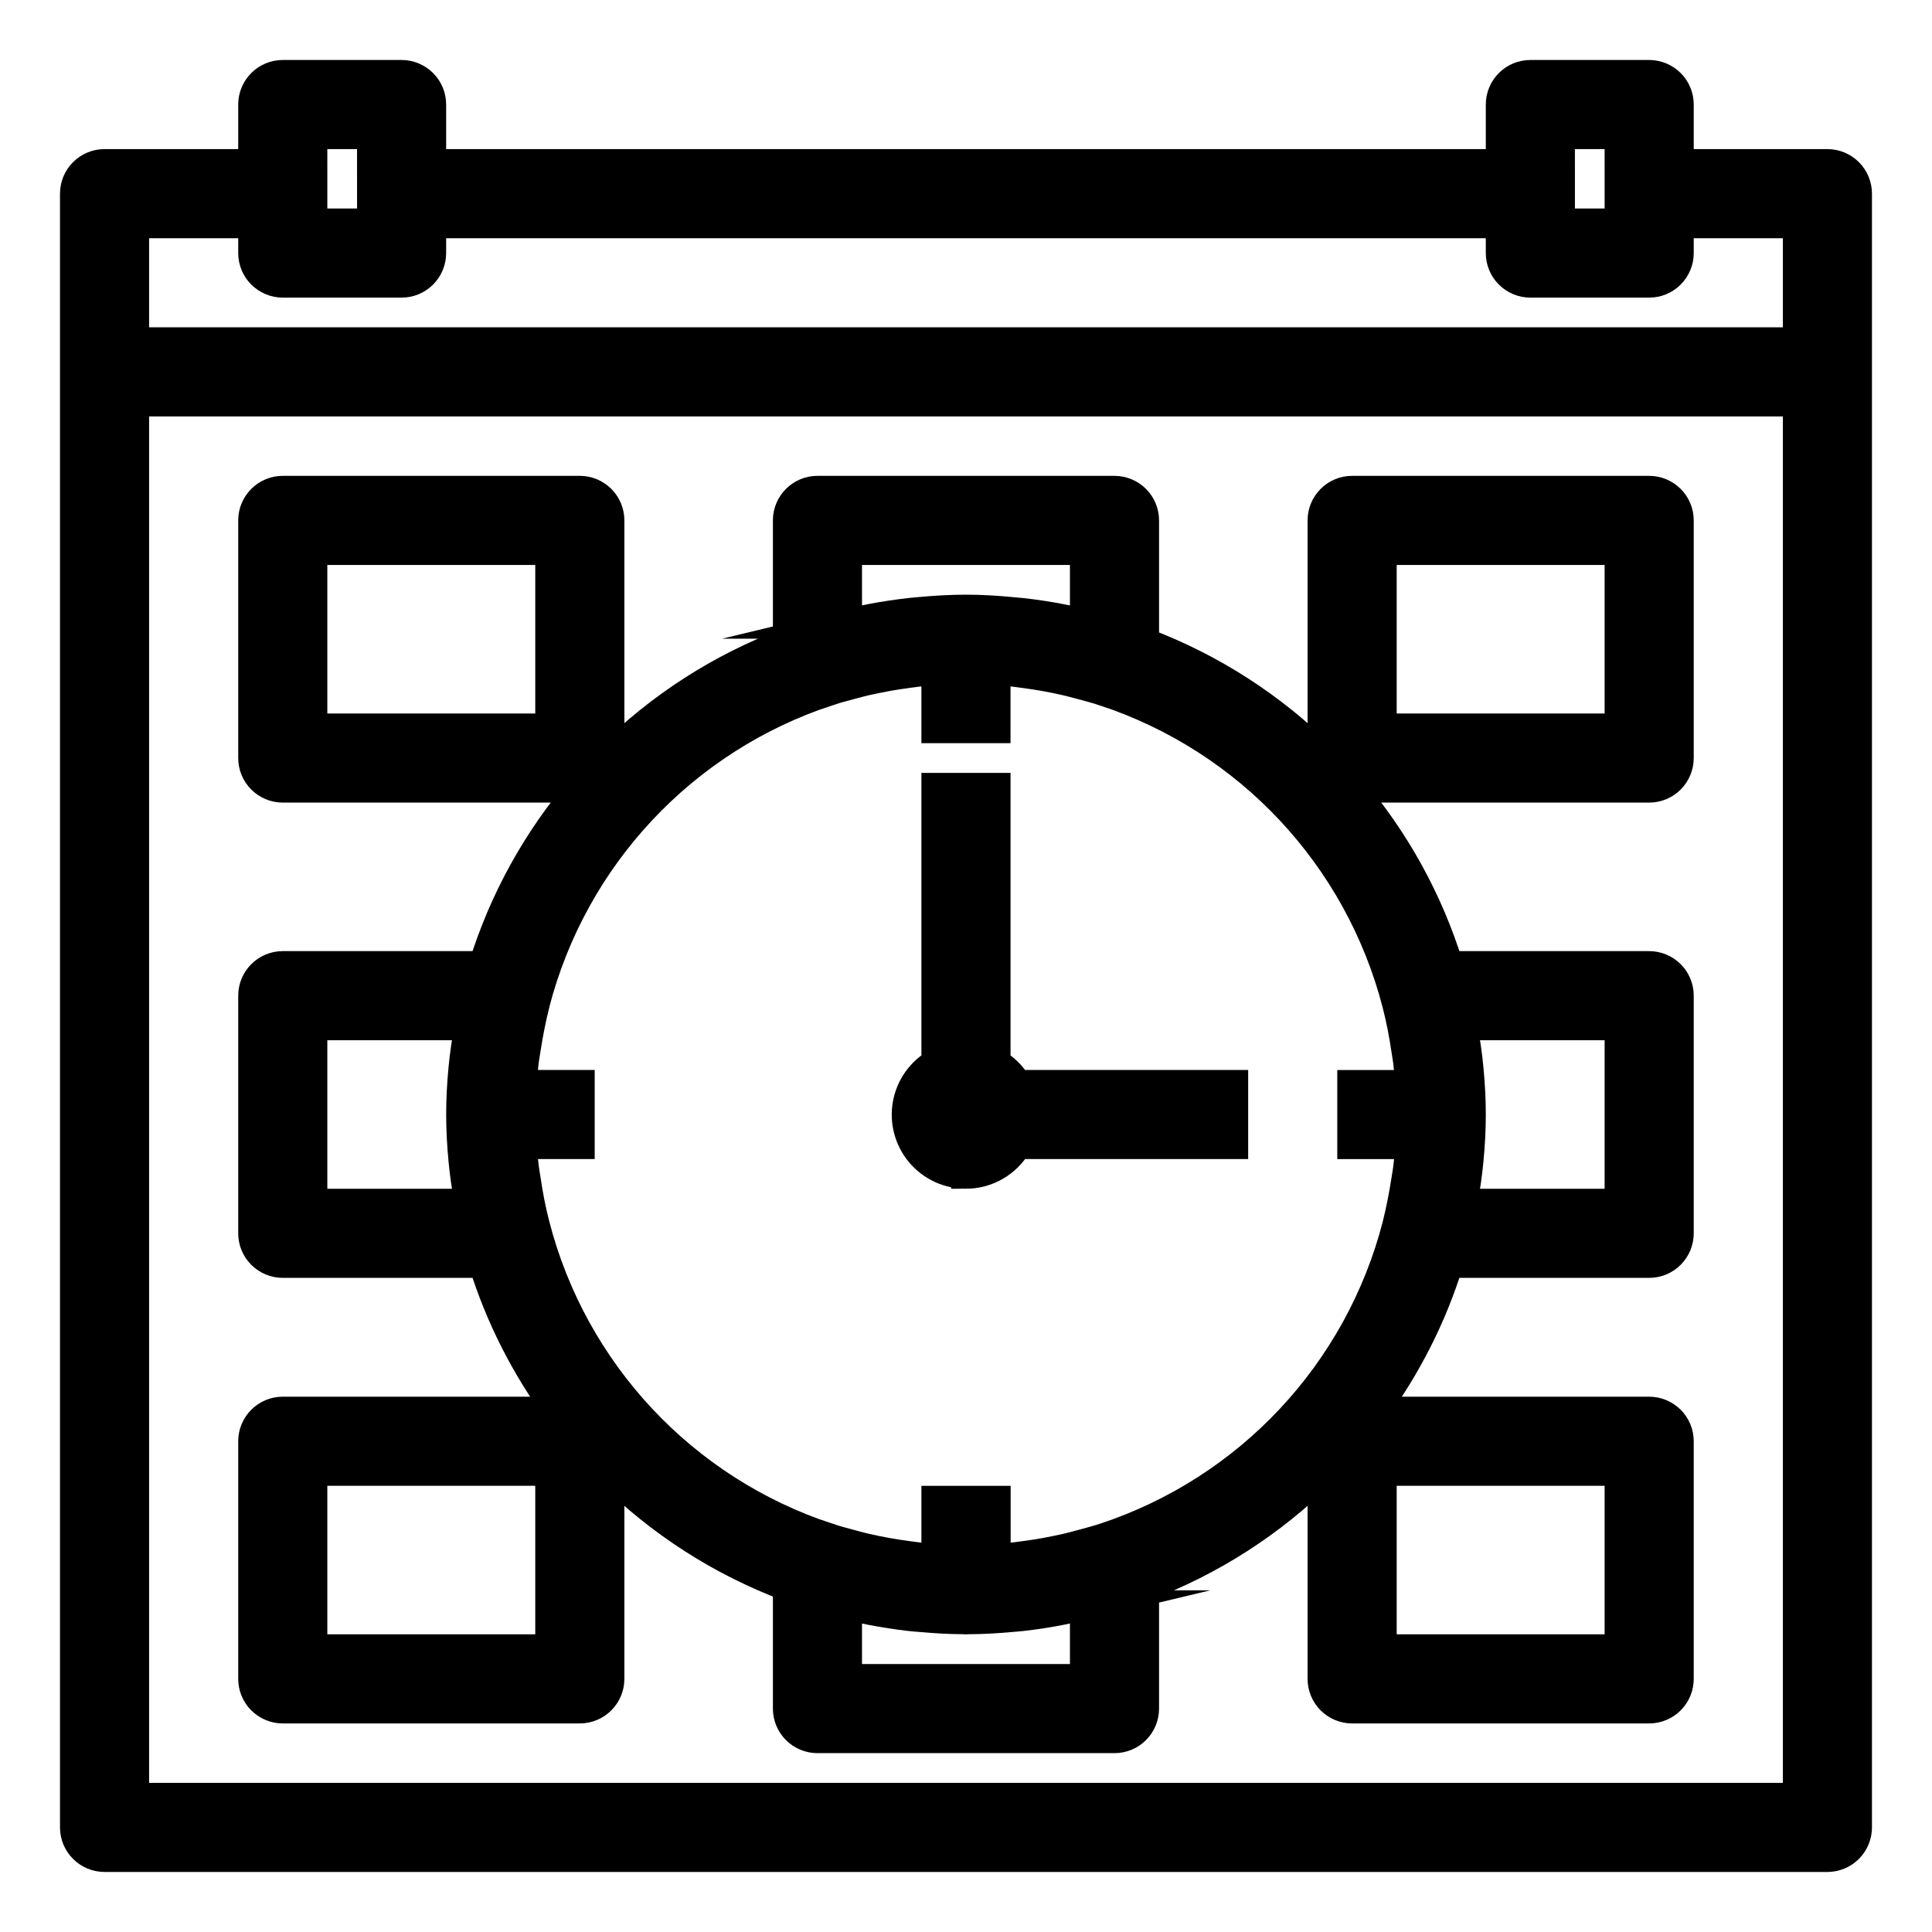
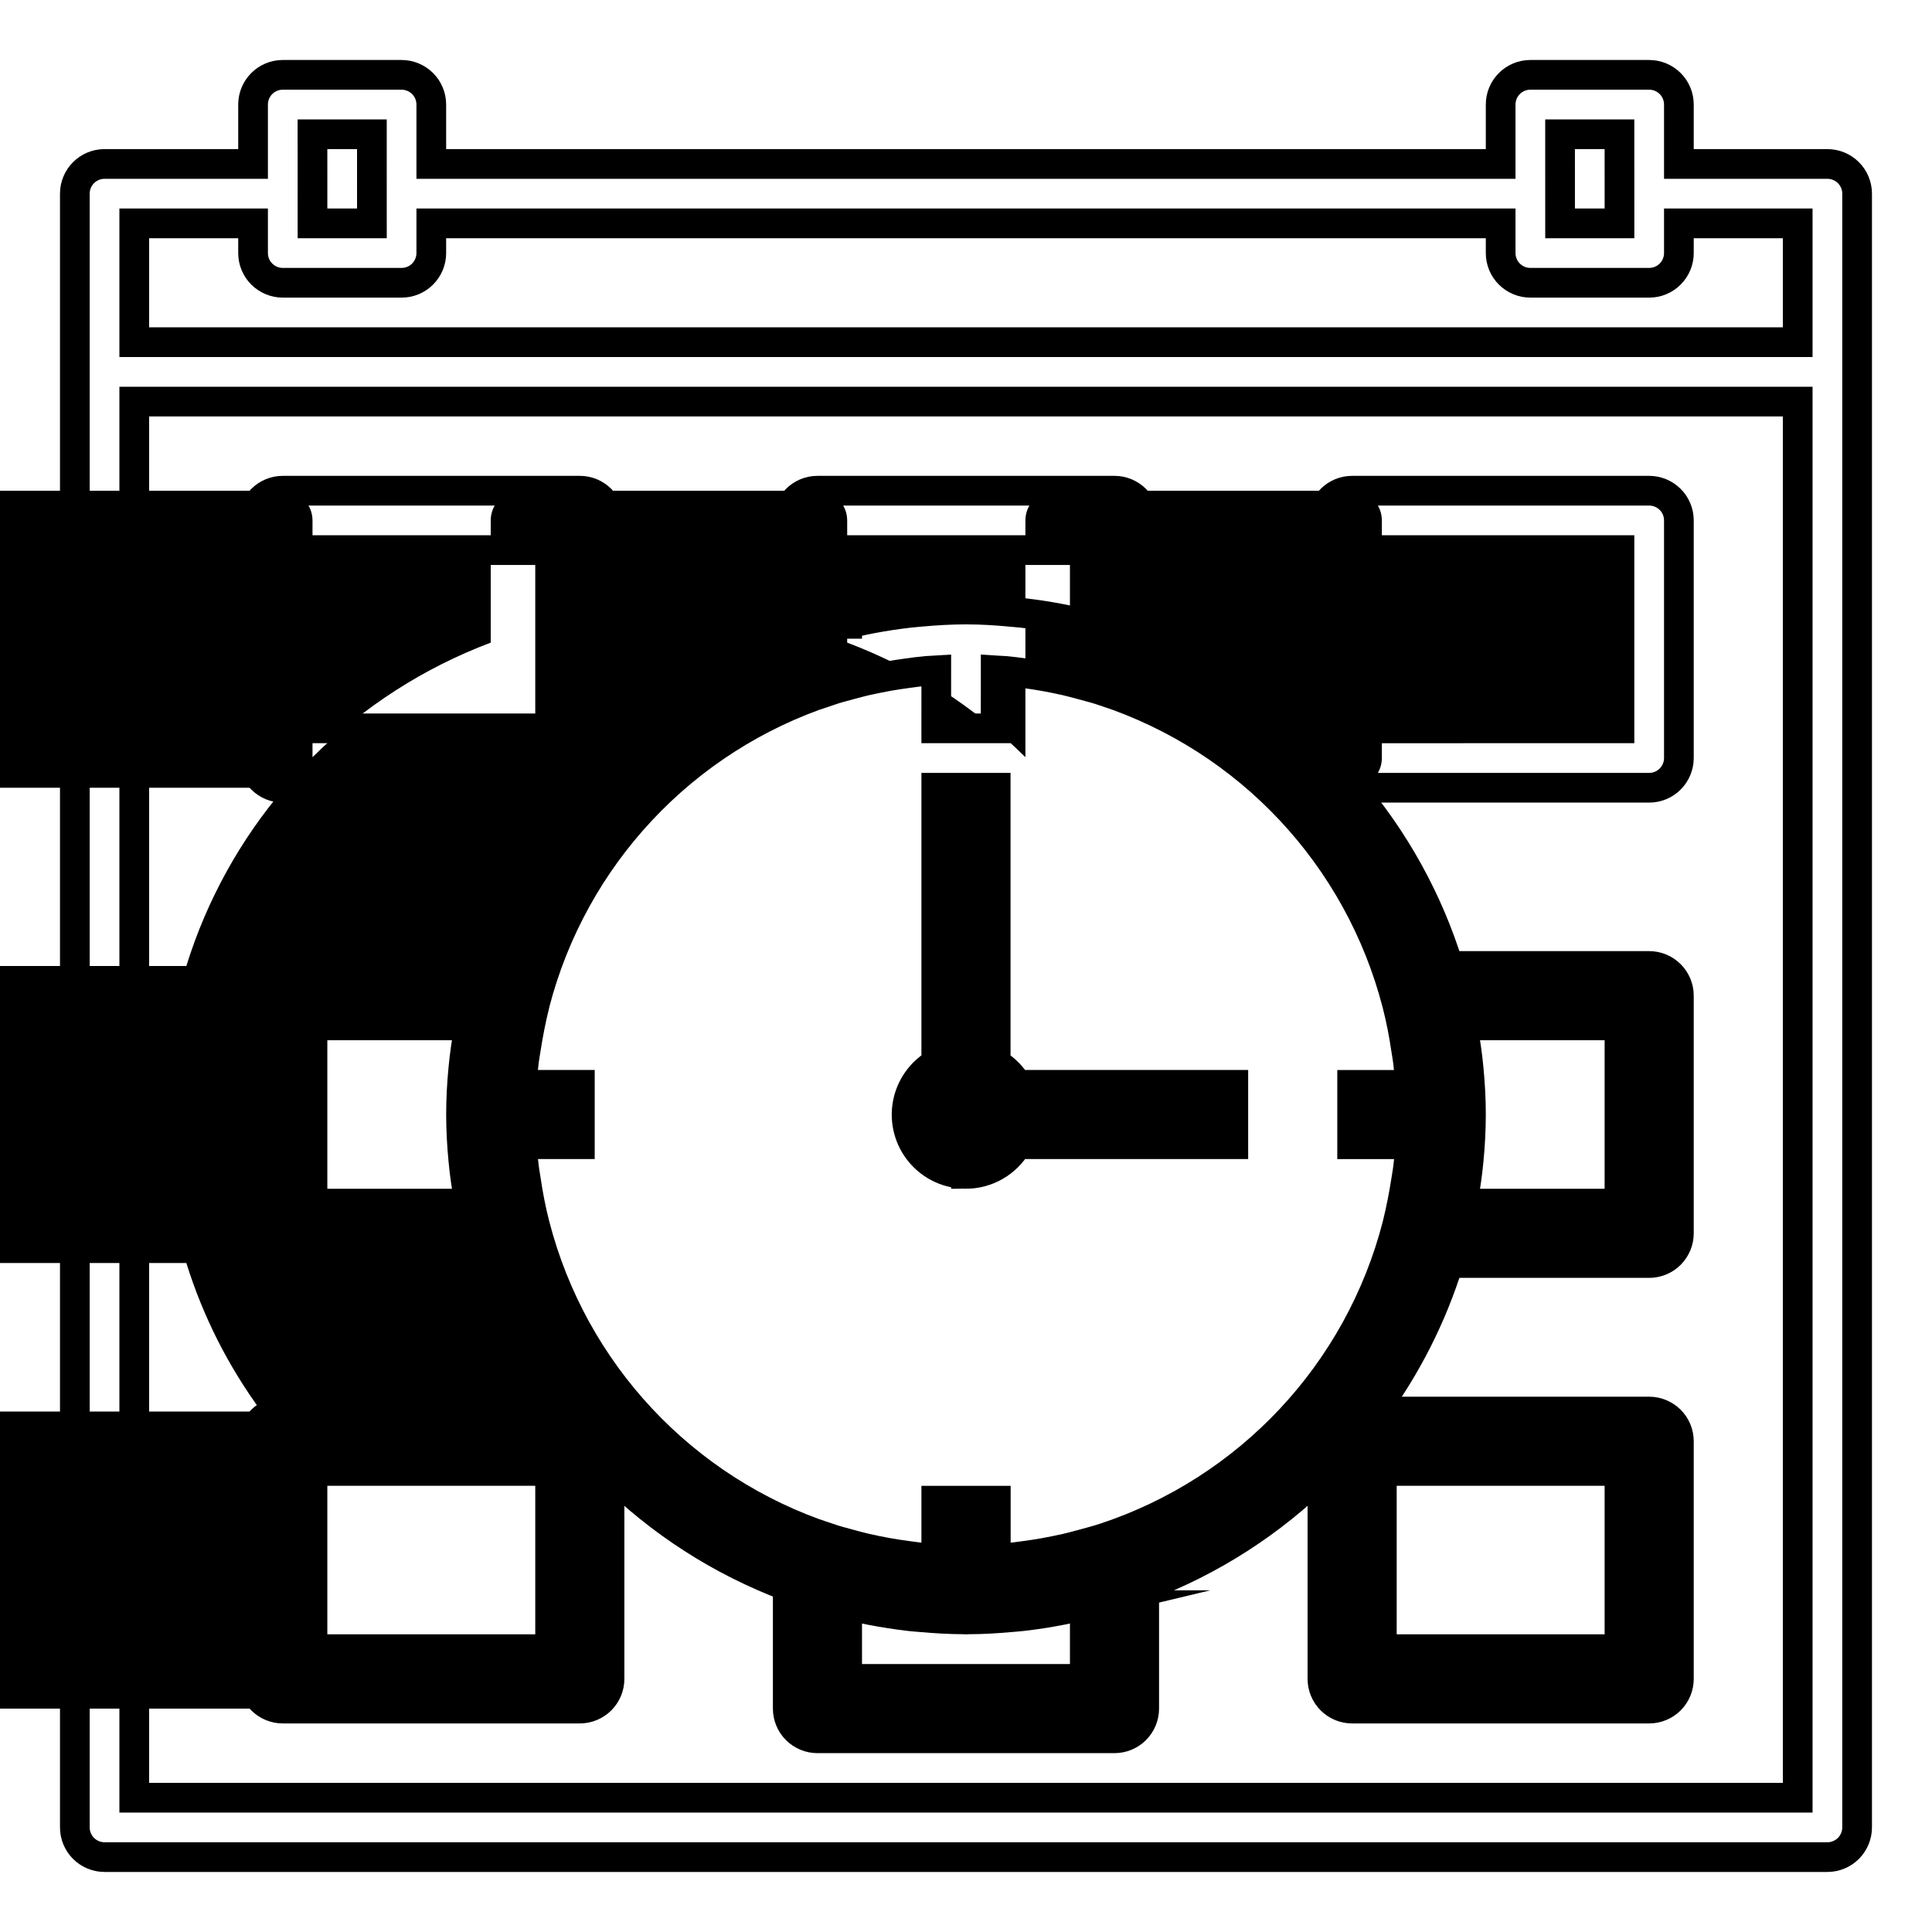
<svg xmlns="http://www.w3.org/2000/svg" width="800px" height="800px" version="1.1" viewBox="144 144 512 512">
  <defs>
    <clipPath id="b">
      <path d="m148.09 148.09h503.81v503.81h-503.81z" />
    </clipPath>
    <clipPath id="a">
      <path d="m148.09 162h503.81v489.9h-503.81z" />
    </clipPath>
  </defs>
  <path transform="matrix(7.872 0 0 7.872 148.09 148.09)" d="m32 39c0.711-0.002 1.368-0.383 1.722-1h7.278v-2h-7.278c-0.175-0.299-0.423-0.547-0.722-0.722v-9.278h-2v9.278c-0.511 0.294-0.866 0.8-0.969 1.381-0.102 0.582 0.058 1.179 0.438 1.63 0.38 0.452 0.94 0.712 1.531 0.71z" stroke="#000000" stroke-miterlimit="10" />
-   <path d="m628.29 187.45h-39.363v-15.742c0-2.09-0.828-4.09-2.305-5.566-1.477-1.477-3.477-2.309-5.566-2.309h-31.488c-4.348 0-7.871 3.527-7.871 7.875v15.742h-283.39v-15.742c0-2.09-0.828-4.09-2.305-5.566-1.477-1.477-3.477-2.309-5.566-2.309h-31.488c-4.348 0-7.871 3.527-7.871 7.875v15.742h-39.359c-4.348 0-7.875 3.523-7.875 7.871v432.96c0 2.086 0.832 4.09 2.309 5.566 1.477 1.473 3.477 2.305 5.566 2.305h456.58c2.086 0 4.09-0.832 5.566-2.305 1.473-1.477 2.305-3.481 2.305-5.566v-432.96c0-2.086-0.832-4.09-2.305-5.566-1.477-1.473-3.481-2.305-5.566-2.305zm-70.852-7.871h15.742l0.004 23.617h-15.746zm-330.62 0h15.742l0.004 23.617h-15.746zm-47.23 23.617h31.488v7.871c0 2.086 0.828 4.09 2.305 5.566 1.477 1.477 3.481 2.305 5.566 2.305h31.488c2.09 0 4.09-0.828 5.566-2.305 1.477-1.477 2.305-3.481 2.305-5.566v-7.871h283.39v7.871c0 2.086 0.828 4.09 2.305 5.566 1.477 1.477 3.481 2.305 5.566 2.305h31.488c2.09 0 4.09-0.828 5.566-2.305 1.477-1.477 2.305-3.481 2.305-5.566v-7.871h31.488v31.488h-440.83zm440.83 417.21h-440.83v-369.98h440.83z" />
  <g clip-path="url(#b)">
    <path transform="matrix(7.872 0 0 7.872 148.09 148.09)" d="m61 5h-5v-2c0-0.265-0.105-0.52-0.293-0.707s-0.442-0.293-0.707-0.293h-4c-0.552 0-1 0.448-1 1v2h-36v-2c0-0.265-0.105-0.52-0.293-0.707s-0.442-0.293-0.707-0.293h-4c-0.552 0-1 0.448-1 1v2h-5c-0.552 0-1 0.448-1 1v55c0 0.265 0.106 0.52 0.293 0.707 0.188 0.187 0.442 0.293 0.707 0.293h58c0.265 0 0.52-0.106 0.707-0.293 0.187-0.188 0.293-0.442 0.293-0.707v-55c0-0.265-0.106-0.52-0.293-0.707-0.188-0.187-0.442-0.293-0.707-0.293zm-9-1h2l4.96e-4 3h-2zm-42 0h2l4.96e-4 3h-2zm-6 3h4v1c0 0.265 0.105 0.52 0.293 0.707s0.442 0.293 0.707 0.293h4c0.265 0 0.52-0.105 0.707-0.293s0.293-0.442 0.293-0.707v-1h36v1c0 0.265 0.105 0.52 0.293 0.707s0.442 0.293 0.707 0.293h4c0.265 0 0.52-0.105 0.707-0.293s0.293-0.442 0.293-0.707v-1h4v4h-56zm56 53h-56v-47h56z" fill="none" stroke="#000000" stroke-miterlimit="10" />
  </g>
-   <path d="m218.94 596.8h78.723c2.086 0 4.09-0.832 5.566-2.309 1.473-1.477 2.305-3.477 2.305-5.566v-54.875c13.426 13.34 29.52 23.688 47.23 30.363v32.387c0 2.086 0.832 4.09 2.305 5.566 1.477 1.473 3.481 2.305 5.566 2.305h78.723c2.086 0 4.09-0.832 5.566-2.305 1.477-1.477 2.305-3.481 2.305-5.566v-32.387c17.711-6.676 33.809-17.023 47.23-30.363v54.875c0 2.09 0.832 4.09 2.309 5.566 1.477 1.477 3.477 2.309 5.566 2.309h78.719c2.09 0 4.09-0.832 5.566-2.309 1.477-1.477 2.305-3.477 2.305-5.566v-62.977c0-2.086-0.828-4.09-2.305-5.566-1.477-1.473-3.477-2.305-5.566-2.305h-73.074c8.777-11.922 15.508-25.223 19.914-39.359h53.16c2.09 0 4.09-0.828 5.566-2.305 1.477-1.477 2.305-3.481 2.305-5.566v-62.977c0-2.09-0.828-4.09-2.305-5.566-1.477-1.477-3.477-2.305-5.566-2.305h-53.16c-5.394-17.406-14.297-33.52-26.156-47.352 0.211 0 0.387 0.117 0.598 0.117h78.719c2.09 0 4.09-0.828 5.566-2.305 1.477-1.477 2.305-3.481 2.305-5.566v-62.977c0-2.086-0.828-4.09-2.305-5.566-1.477-1.477-3.477-2.305-5.566-2.305h-78.719c-4.348 0-7.875 3.523-7.875 7.871v62.75c-13.422-13.344-29.52-23.688-47.23-30.363v-32.387c0-2.086-0.828-4.09-2.305-5.566-1.477-1.477-3.481-2.305-5.566-2.305h-78.723c-4.348 0-7.871 3.523-7.871 7.871v32.387c-17.711 6.676-33.805 17.02-47.23 30.363v-62.75c0-2.086-0.832-4.09-2.305-5.566-1.477-1.477-3.481-2.305-5.566-2.305h-78.723c-4.348 0-7.871 3.523-7.871 7.871v62.977c0 2.086 0.828 4.09 2.305 5.566 1.477 1.477 3.481 2.305 5.566 2.305h78.723c0.211 0 0.387-0.102 0.598-0.117-11.859 13.832-20.762 29.945-26.16 47.352h-53.16c-4.348 0-7.871 3.523-7.871 7.871v62.977c0 2.086 0.828 4.09 2.305 5.566 1.477 1.477 3.481 2.305 5.566 2.305h53.16c4.406 14.137 11.137 27.438 19.918 39.359h-73.078c-4.348 0-7.871 3.523-7.871 7.871v62.977c0 2.09 0.828 4.09 2.305 5.566 1.477 1.477 3.481 2.309 5.566 2.309zm291.27-307.01h62.977v47.23l-62.977 0.004zm-220.42 47.234h-62.977v-47.234h62.977zm141.7 232.37v19.535h-62.977v-19.535c0.723 0.172 1.449 0.293 2.172 0.457 1.402 0.316 2.801 0.621 4.219 0.898 3.402 0.656 6.812 1.18 10.234 1.574 1.031 0.117 2.062 0.188 3.094 0.277 3.668 0.332 7.336 0.543 11.02 0.559 0.25 0 0.488 0.039 0.738 0.039s0.488-0.039 0.738-0.039c3.676 0 7.344-0.227 11.02-0.559 1.031-0.086 2.062-0.156 3.094-0.277 3.434-0.387 6.844-0.914 10.234-1.574 1.418-0.277 2.816-0.582 4.219-0.898 0.746-0.168 1.469-0.285 2.195-0.457zm78.719-35.566h62.977v47.23h-62.977zm21.41-118.08h41.566v47.23l-41.566 0.004c0.055-0.309 0.078-0.613 0.133-0.922 0.59-3.465 1.125-6.941 1.449-10.484 0.402-4.102 0.625-8.18 0.625-12.211s-0.219-8.109-0.621-12.211c-0.324-3.543-0.859-7.023-1.449-10.484-0.055-0.309-0.078-0.613-0.137-0.922zm-163.11-106.41v-19.539h62.977v19.539c-0.723-0.172-1.465-0.301-2.188-0.465-1.387-0.309-2.762-0.613-4.164-0.883-3.465-0.672-6.941-1.195-10.43-1.574-0.891-0.094-1.785-0.156-2.676-0.242-4.004-0.387-8.02-0.629-12.031-0.629-4.016 0-8.031 0.242-12.027 0.605-0.891 0.086-1.785 0.148-2.676 0.242-3.488 0.395-6.965 0.918-10.43 1.574-1.402 0.27-2.777 0.574-4.164 0.883-0.727 0.191-1.469 0.316-2.191 0.488zm-5.148 17.84c2.016-0.652 4.047-1.188 6.086-1.738 1.371-0.363 2.731-0.738 4.117-1.055 1.914-0.441 3.832-0.789 5.762-1.164 1.691-0.301 3.402-0.551 5.117-0.789 1.715-0.234 3.441-0.473 5.164-0.621 0.836-0.07 1.684-0.07 2.519-0.125l-0.004 15.348h15.742l0.004-15.344c0.836 0.055 1.684 0.055 2.519 0.125 1.723 0.148 3.441 0.387 5.164 0.621 1.723 0.234 3.426 0.48 5.125 0.789 1.922 0.348 3.84 0.723 5.754 1.164 1.387 0.316 2.746 0.691 4.117 1.055 2.039 0.551 4.07 1.086 6.086 1.738v0.004c38.301 12.617 67.547 43.859 77.617 82.906 1.016 3.938 1.785 7.934 2.363 11.879 0.164 1.102 0.379 2.195 0.512 3.312 0.18 1.434 0.301 2.867 0.426 4.289 0.055 0.637 0.055 1.289 0.094 1.93l-15.312 0.004v15.742h15.344c0 0.637 0 1.289-0.094 1.93-0.125 1.426-0.242 2.859-0.426 4.289-0.133 1.117-0.348 2.211-0.512 3.312-0.605 3.938-1.379 7.871-2.363 11.879v0.004c-10.07 39.047-39.316 70.289-77.617 82.906-2.016 0.652-4.055 1.188-6.094 1.738-1.363 0.363-2.723 0.738-4.102 1.055-1.914 0.441-3.84 0.789-5.769 1.164-1.691 0.301-3.402 0.551-5.117 0.789-1.715 0.234-3.441 0.473-5.172 0.621-0.828 0.07-1.676 0.07-2.512 0.125v-15.355h-15.777v15.344c-0.836-0.055-1.684-0.055-2.512-0.125-1.73-0.148-3.457-0.387-5.18-0.621s-3.418-0.48-5.109-0.789c-1.93-0.348-3.856-0.723-5.769-1.164-1.379-0.316-2.738-0.691-4.102-1.055-2.039-0.551-4.078-1.086-6.094-1.738l0.004-0.004c-38.305-12.617-67.551-43.859-77.621-82.91-1.016-3.938-1.785-7.934-2.363-11.879-0.164-1.102-0.379-2.195-0.512-3.312-0.18-1.434-0.301-2.867-0.426-4.289-0.055-0.637-0.055-1.289-0.094-1.93h15.316v-15.734h-15.344c0.039-0.637 0.039-1.289 0.094-1.93 0.125-1.426 0.242-2.859 0.426-4.289 0.133-1.117 0.348-2.211 0.512-3.312 0.605-3.938 1.379-7.871 2.363-11.879l-0.004-0.004c10.074-39.055 39.336-70.301 77.652-82.906zm-94.984 135.81h-41.566v-47.234h41.562c-0.055 0.309-0.078 0.613-0.133 0.922-0.59 3.465-1.125 6.941-1.449 10.484-0.398 4.102-0.617 8.18-0.617 12.211s0.219 8.109 0.621 12.211c0.324 3.543 0.859 7.023 1.449 10.484 0.055 0.305 0.078 0.613 0.133 0.922zm-41.566 70.848h62.977v47.23h-62.977z" />
+   <path d="m218.94 596.8h78.723c2.086 0 4.09-0.832 5.566-2.309 1.473-1.477 2.305-3.477 2.305-5.566v-54.875c13.426 13.34 29.52 23.688 47.23 30.363v32.387c0 2.086 0.832 4.09 2.305 5.566 1.477 1.473 3.481 2.305 5.566 2.305h78.723c2.086 0 4.09-0.832 5.566-2.305 1.477-1.477 2.305-3.481 2.305-5.566v-32.387c17.711-6.676 33.809-17.023 47.23-30.363v54.875c0 2.09 0.832 4.09 2.309 5.566 1.477 1.477 3.477 2.309 5.566 2.309h78.719c2.09 0 4.09-0.832 5.566-2.309 1.477-1.477 2.305-3.477 2.305-5.566v-62.977c0-2.086-0.828-4.09-2.305-5.566-1.477-1.473-3.477-2.305-5.566-2.305h-73.074c8.777-11.922 15.508-25.223 19.914-39.359h53.16c2.09 0 4.09-0.828 5.566-2.305 1.477-1.477 2.305-3.481 2.305-5.566v-62.977c0-2.09-0.828-4.09-2.305-5.566-1.477-1.477-3.477-2.305-5.566-2.305h-53.16c-5.394-17.406-14.297-33.52-26.156-47.352 0.211 0 0.387 0.117 0.598 0.117c2.09 0 4.09-0.828 5.566-2.305 1.477-1.477 2.305-3.481 2.305-5.566v-62.977c0-2.086-0.828-4.09-2.305-5.566-1.477-1.477-3.477-2.305-5.566-2.305h-78.719c-4.348 0-7.875 3.523-7.875 7.871v62.75c-13.422-13.344-29.52-23.688-47.23-30.363v-32.387c0-2.086-0.828-4.09-2.305-5.566-1.477-1.477-3.481-2.305-5.566-2.305h-78.723c-4.348 0-7.871 3.523-7.871 7.871v32.387c-17.711 6.676-33.805 17.02-47.23 30.363v-62.75c0-2.086-0.832-4.09-2.305-5.566-1.477-1.477-3.481-2.305-5.566-2.305h-78.723c-4.348 0-7.871 3.523-7.871 7.871v62.977c0 2.086 0.828 4.09 2.305 5.566 1.477 1.477 3.481 2.305 5.566 2.305h78.723c0.211 0 0.387-0.102 0.598-0.117-11.859 13.832-20.762 29.945-26.16 47.352h-53.16c-4.348 0-7.871 3.523-7.871 7.871v62.977c0 2.086 0.828 4.09 2.305 5.566 1.477 1.477 3.481 2.305 5.566 2.305h53.16c4.406 14.137 11.137 27.438 19.918 39.359h-73.078c-4.348 0-7.871 3.523-7.871 7.871v62.977c0 2.09 0.828 4.09 2.305 5.566 1.477 1.477 3.481 2.309 5.566 2.309zm291.27-307.01h62.977v47.23l-62.977 0.004zm-220.42 47.234h-62.977v-47.234h62.977zm141.7 232.37v19.535h-62.977v-19.535c0.723 0.172 1.449 0.293 2.172 0.457 1.402 0.316 2.801 0.621 4.219 0.898 3.402 0.656 6.812 1.18 10.234 1.574 1.031 0.117 2.062 0.188 3.094 0.277 3.668 0.332 7.336 0.543 11.02 0.559 0.25 0 0.488 0.039 0.738 0.039s0.488-0.039 0.738-0.039c3.676 0 7.344-0.227 11.02-0.559 1.031-0.086 2.062-0.156 3.094-0.277 3.434-0.387 6.844-0.914 10.234-1.574 1.418-0.277 2.816-0.582 4.219-0.898 0.746-0.168 1.469-0.285 2.195-0.457zm78.719-35.566h62.977v47.23h-62.977zm21.41-118.08h41.566v47.23l-41.566 0.004c0.055-0.309 0.078-0.613 0.133-0.922 0.59-3.465 1.125-6.941 1.449-10.484 0.402-4.102 0.625-8.18 0.625-12.211s-0.219-8.109-0.621-12.211c-0.324-3.543-0.859-7.023-1.449-10.484-0.055-0.309-0.078-0.613-0.137-0.922zm-163.11-106.41v-19.539h62.977v19.539c-0.723-0.172-1.465-0.301-2.188-0.465-1.387-0.309-2.762-0.613-4.164-0.883-3.465-0.672-6.941-1.195-10.43-1.574-0.891-0.094-1.785-0.156-2.676-0.242-4.004-0.387-8.02-0.629-12.031-0.629-4.016 0-8.031 0.242-12.027 0.605-0.891 0.086-1.785 0.148-2.676 0.242-3.488 0.395-6.965 0.918-10.43 1.574-1.402 0.27-2.777 0.574-4.164 0.883-0.727 0.191-1.469 0.316-2.191 0.488zm-5.148 17.84c2.016-0.652 4.047-1.188 6.086-1.738 1.371-0.363 2.731-0.738 4.117-1.055 1.914-0.441 3.832-0.789 5.762-1.164 1.691-0.301 3.402-0.551 5.117-0.789 1.715-0.234 3.441-0.473 5.164-0.621 0.836-0.07 1.684-0.07 2.519-0.125l-0.004 15.348h15.742l0.004-15.344c0.836 0.055 1.684 0.055 2.519 0.125 1.723 0.148 3.441 0.387 5.164 0.621 1.723 0.234 3.426 0.48 5.125 0.789 1.922 0.348 3.84 0.723 5.754 1.164 1.387 0.316 2.746 0.691 4.117 1.055 2.039 0.551 4.07 1.086 6.086 1.738v0.004c38.301 12.617 67.547 43.859 77.617 82.906 1.016 3.938 1.785 7.934 2.363 11.879 0.164 1.102 0.379 2.195 0.512 3.312 0.18 1.434 0.301 2.867 0.426 4.289 0.055 0.637 0.055 1.289 0.094 1.93l-15.312 0.004v15.742h15.344c0 0.637 0 1.289-0.094 1.93-0.125 1.426-0.242 2.859-0.426 4.289-0.133 1.117-0.348 2.211-0.512 3.312-0.605 3.938-1.379 7.871-2.363 11.879v0.004c-10.07 39.047-39.316 70.289-77.617 82.906-2.016 0.652-4.055 1.188-6.094 1.738-1.363 0.363-2.723 0.738-4.102 1.055-1.914 0.441-3.84 0.789-5.769 1.164-1.691 0.301-3.402 0.551-5.117 0.789-1.715 0.234-3.441 0.473-5.172 0.621-0.828 0.07-1.676 0.07-2.512 0.125v-15.355h-15.777v15.344c-0.836-0.055-1.684-0.055-2.512-0.125-1.73-0.148-3.457-0.387-5.18-0.621s-3.418-0.48-5.109-0.789c-1.93-0.348-3.856-0.723-5.769-1.164-1.379-0.316-2.738-0.691-4.102-1.055-2.039-0.551-4.078-1.086-6.094-1.738l0.004-0.004c-38.305-12.617-67.551-43.859-77.621-82.91-1.016-3.938-1.785-7.934-2.363-11.879-0.164-1.102-0.379-2.195-0.512-3.312-0.18-1.434-0.301-2.867-0.426-4.289-0.055-0.637-0.055-1.289-0.094-1.93h15.316v-15.734h-15.344c0.039-0.637 0.039-1.289 0.094-1.93 0.125-1.426 0.242-2.859 0.426-4.289 0.133-1.117 0.348-2.211 0.512-3.312 0.605-3.938 1.379-7.871 2.363-11.879l-0.004-0.004c10.074-39.055 39.336-70.301 77.652-82.906zm-94.984 135.81h-41.566v-47.234h41.562c-0.055 0.309-0.078 0.613-0.133 0.922-0.59 3.465-1.125 6.941-1.449 10.484-0.398 4.102-0.617 8.18-0.617 12.211s0.219 8.109 0.621 12.211c0.324 3.543 0.859 7.023 1.449 10.484 0.055 0.305 0.078 0.613 0.133 0.922zm-41.566 70.848h62.977v47.23h-62.977z" />
  <g clip-path="url(#a)">
    <path transform="matrix(7.872 0 0 7.872 148.09 148.09)" d="m9 57h10c0.265 0 0.52-0.106 0.707-0.293 0.187-0.188 0.293-0.442 0.293-0.707v-6.971c1.706 1.695 3.75 3.009 6 3.857v4.114c0 0.265 0.106 0.52 0.293 0.707 0.188 0.187 0.442 0.293 0.707 0.293h10c0.265 0 0.52-0.106 0.707-0.293 0.188-0.188 0.293-0.442 0.293-0.707v-4.114c2.25-0.848 4.295-2.163 6-3.857v6.971c0 0.265 0.106 0.52 0.293 0.707s0.442 0.293 0.707 0.293h10c0.265 0 0.52-0.106 0.707-0.293s0.293-0.442 0.293-0.707v-8c0-0.265-0.105-0.52-0.293-0.707-0.188-0.187-0.442-0.293-0.707-0.293h-9.283c1.115-1.514 1.97-3.204 2.53-5h6.753c0.265 0 0.52-0.105 0.707-0.293s0.293-0.442 0.293-0.707v-8c0-0.265-0.105-0.52-0.293-0.707-0.188-0.188-0.442-0.293-0.707-0.293h-6.753c-0.685-2.211-1.816-4.258-3.323-6.015 0.027 0 0.049 0.015 0.076 0.015h10c0.265 0 0.52-0.105 0.707-0.293s0.293-0.442 0.293-0.707v-8c0-0.265-0.105-0.52-0.293-0.707s-0.442-0.293-0.707-0.293h-10c-0.552 0-1 0.448-1 1v7.971c-1.705-1.695-3.75-3.009-6-3.857v-4.114c0-0.265-0.105-0.52-0.293-0.707s-0.442-0.293-0.707-0.293h-10c-0.552 0-1 0.448-1 1v4.114c-2.25 0.848-4.294 2.162-6 3.857v-7.971c0-0.265-0.106-0.52-0.293-0.707-0.188-0.188-0.442-0.293-0.707-0.293h-10c-0.552 0-1 0.448-1 1v8c0 0.265 0.105 0.52 0.293 0.707s0.442 0.293 0.707 0.293h10c0.027 0 0.049-0.013 0.076-0.015-1.506 1.757-2.637 3.804-3.323 6.015h-6.753c-0.552 0-1 0.448-1 1v8c0 0.265 0.105 0.52 0.293 0.707s0.442 0.293 0.707 0.293h6.753c0.56 1.796 1.415 3.485 2.53 5h-9.283c-0.552 0-1 0.448-1 1v8c0 0.265 0.105 0.52 0.293 0.707s0.442 0.293 0.707 0.293zm37-39h8v6l-8 4.96e-4zm-28 6h-8v-6h8zm18 29.518v2.482h-8v-2.482c0.092 0.022 0.184 0.037 0.276 0.058 0.178 0.04 0.356 0.079 0.536 0.114 0.432 0.083 0.865 0.15 1.3 0.2 0.131 0.015 0.262 0.024 0.393 0.035 0.466 0.042 0.932 0.069 1.4 0.071 0.032 0 0.062 0.005 0.094 0.005s0.062-0.005 0.094-0.005c0.467 0 0.933-0.029 1.4-0.071 0.131-0.011 0.262-0.02 0.393-0.035 0.436-0.049 0.869-0.116 1.3-0.2 0.18-0.035 0.358-0.074 0.536-0.114 0.095-0.021 0.187-0.036 0.279-0.058zm10-4.518h8v6h-8zm2.72-15h5.28v6l-5.28 4.96e-4c0.007-0.039 0.01-0.078 0.017-0.117 0.075-0.44 0.143-0.882 0.184-1.332 0.051-0.521 0.079-1.039 0.079-1.551 0-0.512-0.028-1.03-0.079-1.551-0.041-0.45-0.109-0.892-0.184-1.332-0.007-0.039-0.01-0.078-0.017-0.117zm-20.72-13.518v-2.482h8v2.482c-0.092-0.022-0.186-0.038-0.278-0.059-0.176-0.039-0.351-0.078-0.529-0.112-0.44-0.085-0.882-0.152-1.325-0.2-0.113-0.012-0.227-0.02-0.34-0.031-0.509-0.049-1.019-0.08-1.528-0.08-0.51 0-1.02 0.031-1.528 0.077-0.113 0.011-0.227 0.019-0.34 0.031-0.443 0.05-0.885 0.117-1.325 0.2-0.178 0.034-0.353 0.073-0.529 0.112-0.092 0.024-0.187 0.04-0.278 0.062zm-0.654 2.266c0.256-0.083 0.514-0.151 0.773-0.221 0.174-0.046 0.347-0.094 0.523-0.134 0.243-0.056 0.487-0.1 0.732-0.148 0.215-0.038 0.432-0.07 0.65-0.1 0.218-0.03 0.437-0.06 0.656-0.079 0.106-0.009 0.214-0.009 0.32-0.016l-4.96e-4 1.95h2l4.96e-4 -1.949c0.106 0.007 0.214 0.007 0.32 0.016 0.219 0.019 0.437 0.049 0.656 0.079 0.219 0.03 0.435 0.061 0.651 0.1 0.244 0.044 0.488 0.092 0.731 0.148 0.176 0.04 0.349 0.088 0.523 0.134 0.259 0.07 0.517 0.138 0.773 0.221v4.96e-4c4.865 1.603 8.581 5.572 9.86 10.532 0.129 0.5 0.227 1.008 0.3 1.509 0.021 0.14 0.048 0.279 0.065 0.421 0.023 0.182 0.038 0.364 0.054 0.545 0.007 0.081 0.007 0.164 0.012 0.245l-1.945 4.96e-4v2h1.949c0 0.081 0 0.164-0.012 0.245-0.016 0.181-0.031 0.363-0.054 0.545-0.017 0.142-0.044 0.281-0.065 0.421-0.077 0.5-0.175 1-0.3 1.509v4.96e-4c-1.279 4.96-4.994 8.929-9.86 10.532-0.256 0.083-0.515 0.151-0.774 0.221-0.173 0.046-0.346 0.094-0.521 0.134-0.243 0.056-0.488 0.1-0.733 0.148-0.215 0.038-0.432 0.07-0.65 0.1-0.218 0.03-0.437 0.06-0.657 0.079-0.105 0.009-0.213 0.009-0.319 0.016v-1.951h-2.004v1.949c-0.106-0.007-0.214-0.007-0.319-0.016-0.22-0.019-0.439-0.049-0.658-0.079s-0.434-0.061-0.649-0.1c-0.245-0.044-0.49-0.092-0.733-0.148-0.175-0.04-0.348-0.088-0.521-0.134-0.259-0.07-0.518-0.138-0.774-0.221l4.96e-4 -4.96e-4c-4.866-1.603-8.581-5.572-9.86-10.532-0.129-0.5-0.227-1.008-0.3-1.509-0.021-0.14-0.048-0.279-0.065-0.421-0.023-0.182-0.038-0.364-0.054-0.545-0.007-0.081-0.007-0.164-0.012-0.245h1.946v-1.999h-1.949c0.005-0.081 0.005-0.164 0.012-0.245 0.016-0.181 0.031-0.363 0.054-0.545 0.017-0.142 0.044-0.281 0.065-0.421 0.077-0.5 0.175-1 0.3-1.509l-4.97e-4 -4.96e-4c1.28-4.961 4.997-8.931 9.864-10.532zm-12.066 17.252h-5.28v-6h5.28c-0.007 0.039-0.01 0.078-0.017 0.117-0.075 0.44-0.143 0.882-0.184 1.332-0.051 0.521-0.078 1.039-0.078 1.551 0 0.512 0.028 1.03 0.079 1.551 0.041 0.45 0.109 0.892 0.184 1.332 0.007 0.039 0.01 0.078 0.017 0.117zm-5.28 9h8v6h-8z" fill="none" stroke="#000000" stroke-miterlimit="10" />
  </g>
</svg>